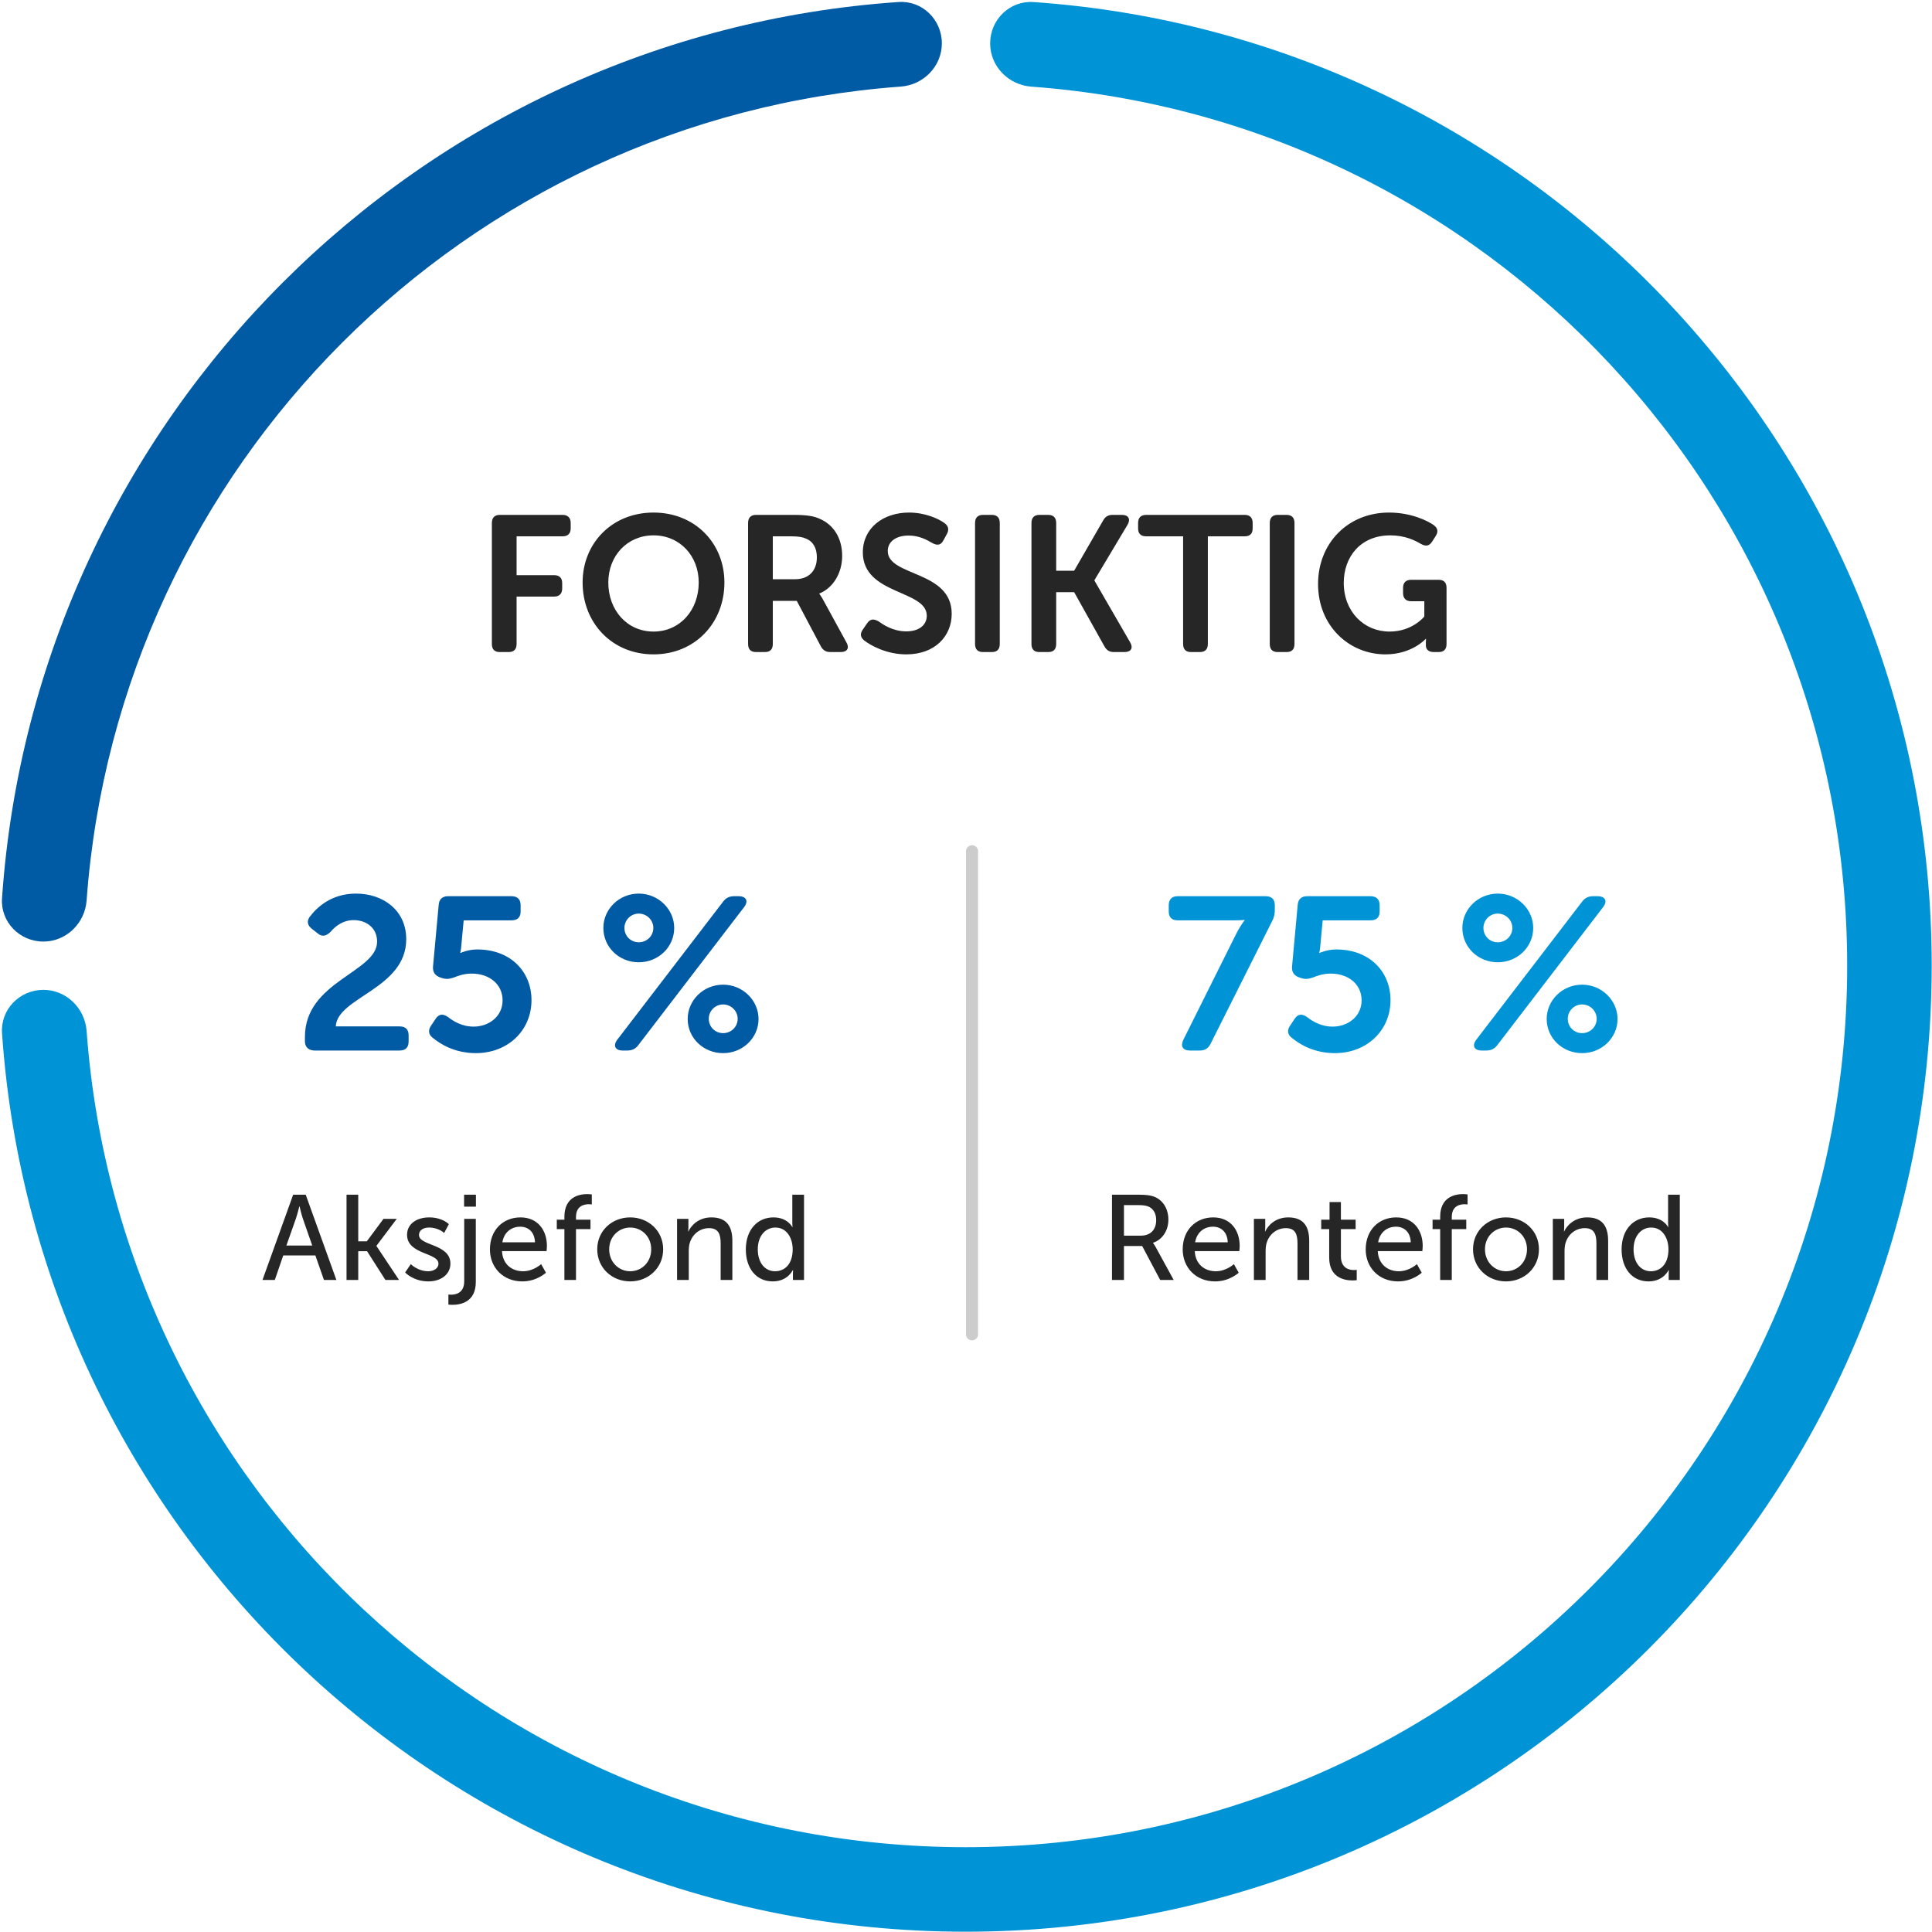
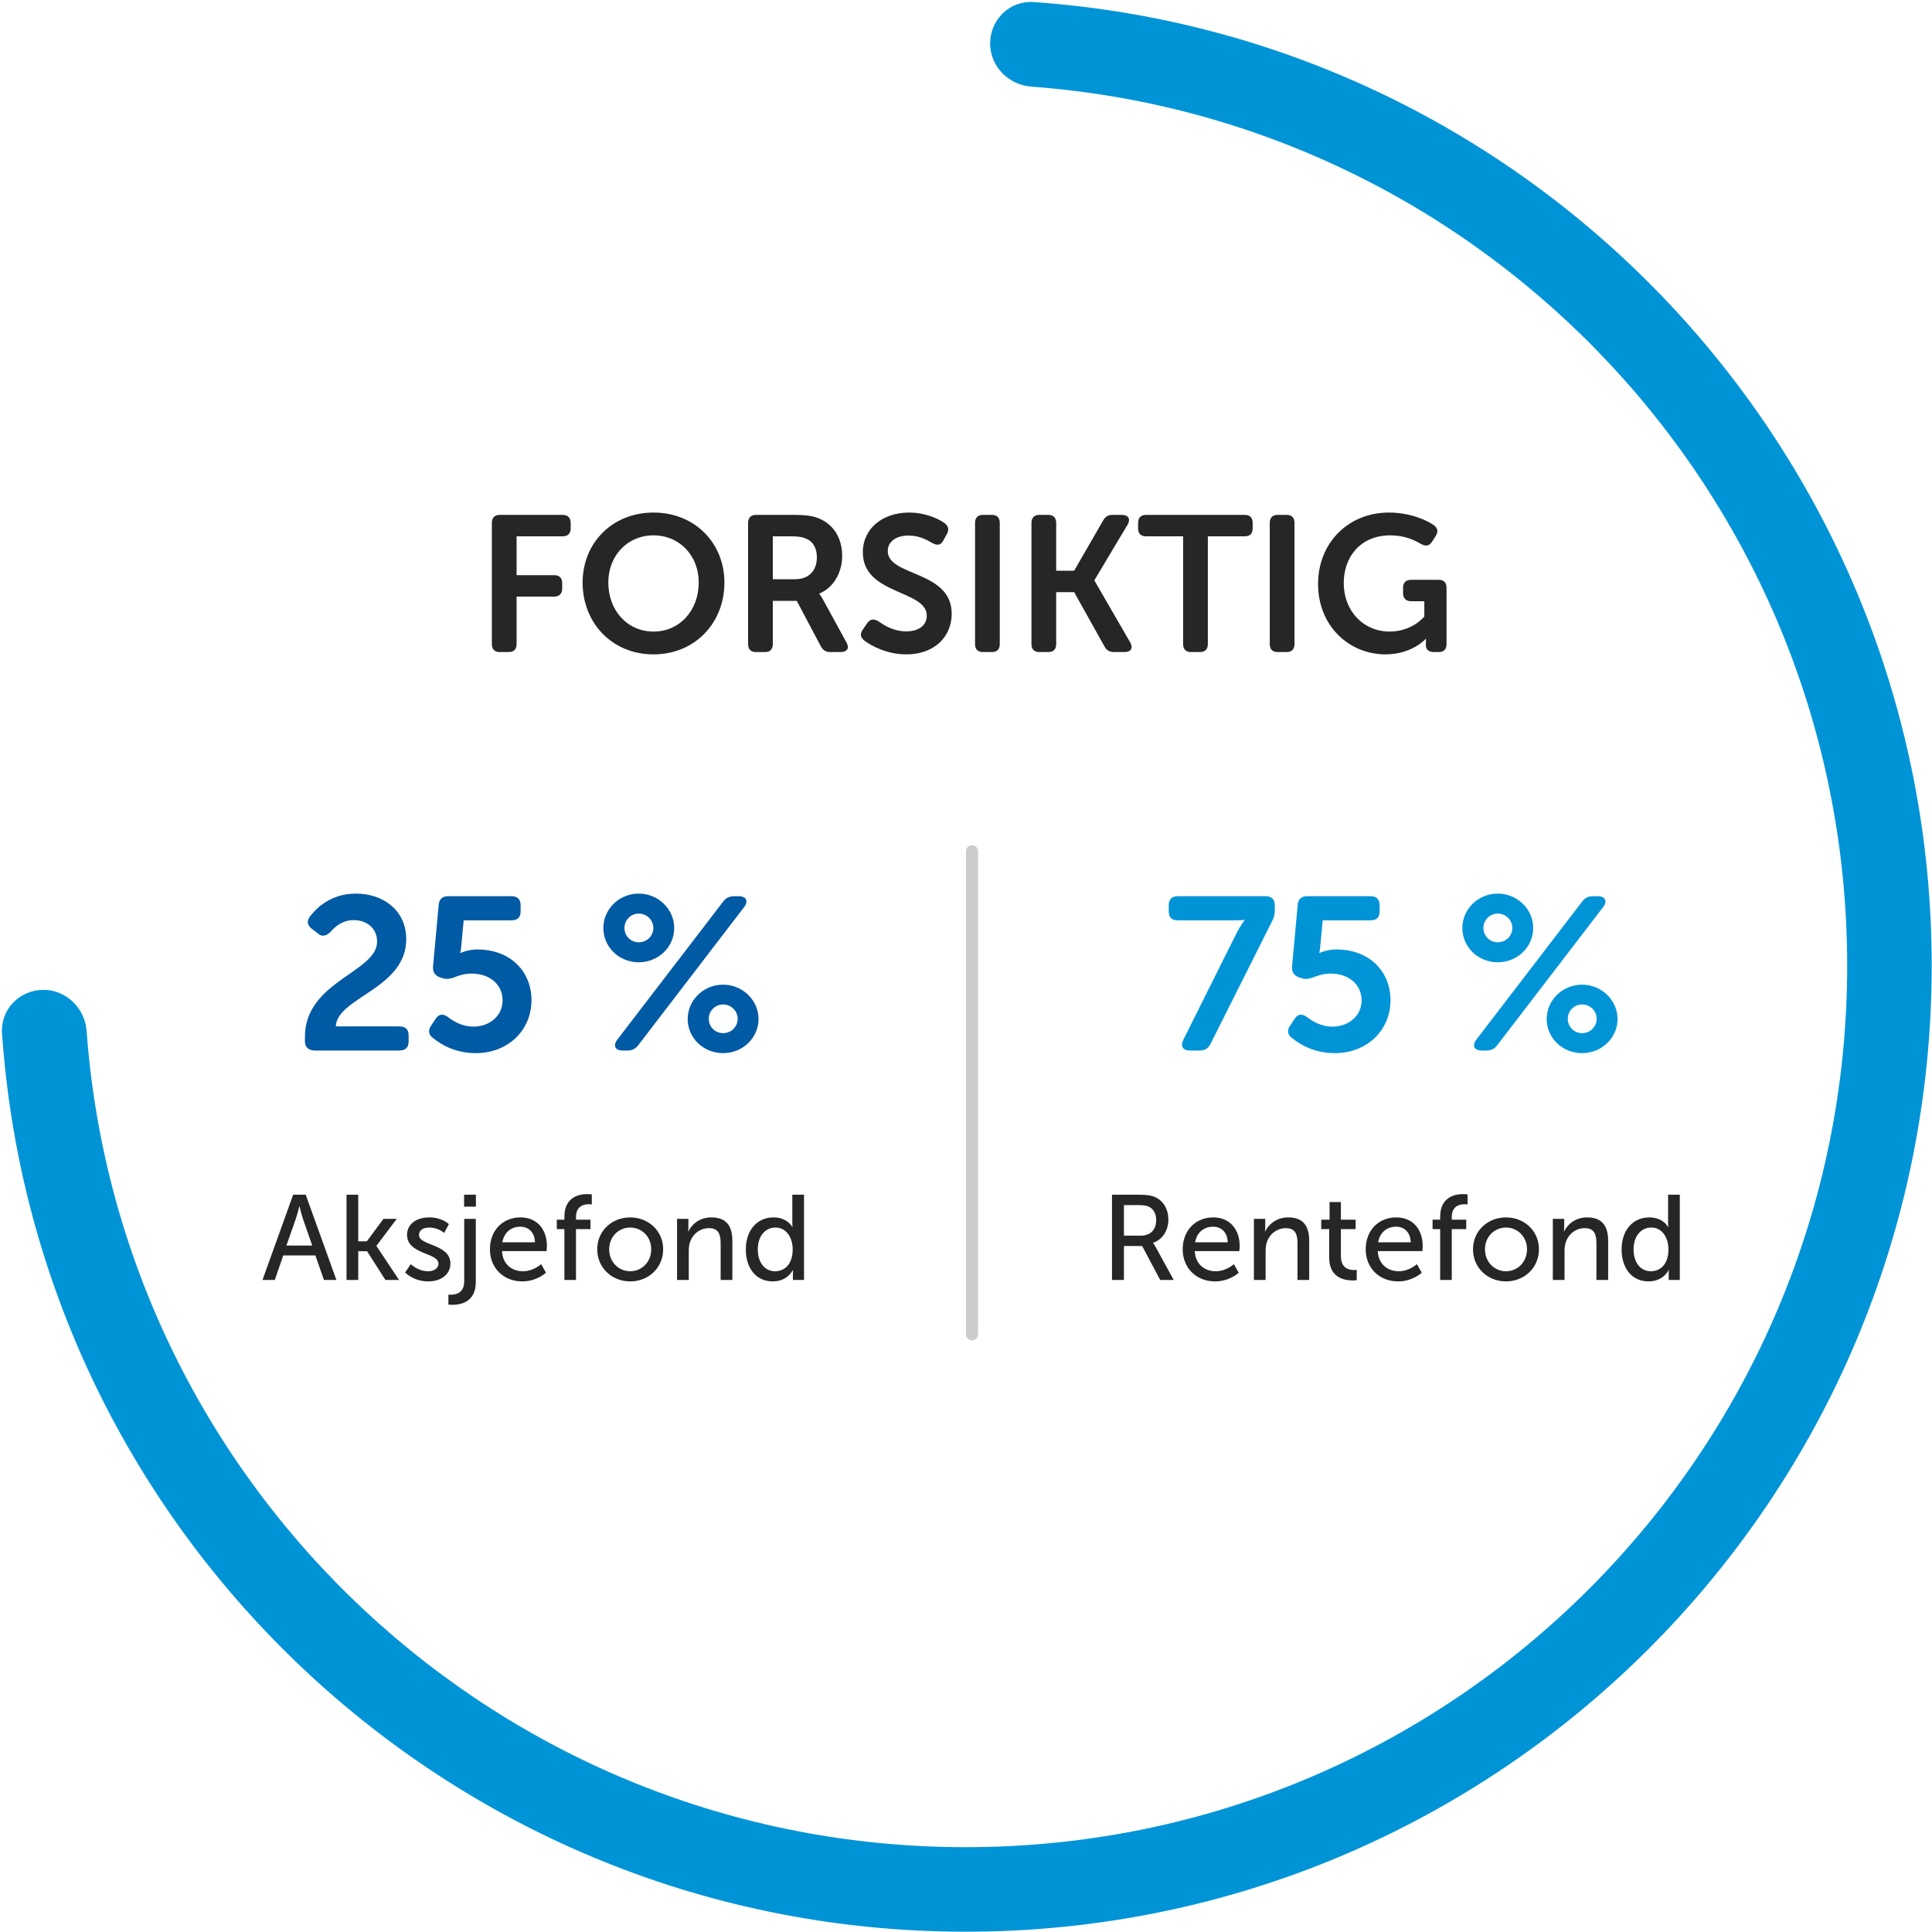
<svg xmlns="http://www.w3.org/2000/svg" width="160" height="160" viewBox="0 0 160 160" fill="none">
  <path d="M40.734 53.328C40.734 53.776 40.958 54 41.39 54H42.126C42.558 54 42.782 53.776 42.782 53.328V49.408H45.886C46.318 49.408 46.558 49.168 46.558 48.736V48.288C46.558 47.856 46.318 47.632 45.886 47.632H42.782V44.416H46.59C47.022 44.416 47.262 44.192 47.262 43.76V43.312C47.262 42.88 47.022 42.64 46.59 42.64H41.39C40.958 42.64 40.734 42.88 40.734 43.312V53.328ZM48.249 48.24C48.249 51.584 50.681 54.192 54.121 54.192C57.561 54.192 59.993 51.584 59.993 48.24C59.993 44.992 57.561 42.448 54.121 42.448C50.681 42.448 48.249 44.992 48.249 48.24ZM50.377 48.24C50.377 46.032 51.945 44.336 54.121 44.336C56.297 44.336 57.865 46.032 57.865 48.24C57.865 50.544 56.297 52.304 54.121 52.304C51.945 52.304 50.377 50.544 50.377 48.24ZM61.953 53.328C61.953 53.776 62.177 54 62.609 54H63.345C63.777 54 64.001 53.776 64.001 53.328V49.76H65.985L67.985 53.536C68.161 53.856 68.401 54 68.769 54H69.633C70.161 54 70.369 53.664 70.097 53.2L68.225 49.776C68.001 49.36 67.857 49.184 67.857 49.184V49.152C69.041 48.672 69.745 47.392 69.745 46.048C69.745 44.512 68.993 43.424 67.841 42.944C67.361 42.736 66.801 42.64 65.681 42.64H62.609C62.177 42.64 61.953 42.88 61.953 43.312V53.328ZM64.001 47.968V44.416H65.521C66.129 44.416 66.481 44.48 66.753 44.608C67.377 44.864 67.649 45.44 67.649 46.16C67.649 47.28 66.961 47.968 65.857 47.968H64.001ZM71.568 53.04C72.128 53.472 73.44 54.192 75.056 54.192C77.44 54.192 78.816 52.672 78.816 50.832C78.816 47.216 73.52 47.76 73.52 45.632C73.52 44.864 74.192 44.352 75.248 44.352C76.128 44.352 76.752 44.704 77.216 44.976C77.552 45.152 77.888 45.216 78.128 44.752L78.416 44.224C78.608 43.872 78.56 43.568 78.208 43.312C77.728 42.96 76.624 42.448 75.28 42.448C73.12 42.448 71.456 43.744 71.456 45.744C71.456 49.28 76.752 48.832 76.752 50.992C76.752 51.76 76.112 52.288 75.056 52.288C73.936 52.288 73.12 51.712 72.752 51.456C72.352 51.232 72.08 51.248 71.824 51.6L71.472 52.112C71.152 52.544 71.312 52.816 71.568 53.04ZM80.749 53.328C80.749 53.776 80.974 54 81.406 54H82.141C82.573 54 82.797 53.776 82.797 53.328V43.312C82.797 42.88 82.573 42.64 82.141 42.64H81.406C80.974 42.64 80.749 42.88 80.749 43.312V53.328ZM85.421 53.328C85.421 53.776 85.645 54 86.077 54H86.813C87.245 54 87.469 53.776 87.469 53.328V49.04H88.957L91.469 53.536C91.645 53.856 91.885 54 92.253 54H93.133C93.661 54 93.869 53.664 93.597 53.2L90.637 48.08V48.048L93.389 43.44C93.645 42.992 93.453 42.64 92.925 42.64H92.141C91.773 42.64 91.533 42.784 91.357 43.104L88.957 47.264H87.469V43.312C87.469 42.88 87.245 42.64 86.813 42.64H86.077C85.645 42.64 85.421 42.88 85.421 43.312V53.328ZM97.98 53.328C97.98 53.776 98.204 54 98.636 54H99.356C99.804 54 100.028 53.776 100.028 53.328V44.416H103.084C103.516 44.416 103.74 44.192 103.74 43.76V43.312C103.74 42.88 103.516 42.64 103.084 42.64H94.924C94.476 42.64 94.252 42.88 94.252 43.312V43.76C94.252 44.192 94.476 44.416 94.924 44.416H97.98V53.328ZM105.156 53.328C105.156 53.776 105.38 54 105.812 54H106.548C106.98 54 107.204 53.776 107.204 53.328V43.312C107.204 42.88 106.98 42.64 106.548 42.64H105.812C105.38 42.64 105.156 42.88 105.156 43.312V53.328ZM109.156 48.368C109.156 51.84 111.732 54.192 114.74 54.192C116.932 54.192 118.068 52.912 118.068 52.912H118.1C118.1 52.912 118.084 53.04 118.084 53.184V53.456C118.084 53.776 118.308 54 118.74 54H119.14C119.572 54 119.796 53.776 119.796 53.328V48.688C119.796 48.24 119.572 48.016 119.14 48.016H116.868C116.436 48.016 116.196 48.24 116.196 48.688V49.12C116.196 49.552 116.436 49.792 116.868 49.792H117.956V51.056C117.956 51.056 116.98 52.304 115.076 52.304C112.964 52.304 111.284 50.656 111.284 48.272C111.284 46.128 112.66 44.336 115.14 44.336C116.356 44.336 117.172 44.752 117.668 45.04C118.068 45.264 118.356 45.232 118.596 44.864L118.884 44.416C119.124 44.048 119.092 43.76 118.74 43.488C118.26 43.152 116.9 42.448 115.028 42.448C111.636 42.448 109.156 44.976 109.156 48.368Z" fill="#262626" />
  <path d="M26.828 106H27.858L25.318 98.94H24.278L21.738 106H22.758L23.458 103.97H26.118L26.828 106ZM24.808 99.91C24.808 99.91 24.958 100.55 25.078 100.91L25.858 103.15H23.718L24.508 100.91C24.628 100.55 24.788 99.91 24.788 99.91H24.808ZM28.698 106H29.668V103.62H30.398L31.918 106H33.047L31.177 103.19V103.17L32.858 100.94H31.758L30.378 102.8H29.668V98.94H28.698V106ZM33.551 105.38C33.551 105.38 34.231 106.12 35.471 106.12C36.581 106.12 37.301 105.49 37.301 104.65C37.301 102.99 34.701 103.19 34.701 102.28C34.701 101.84 35.111 101.66 35.531 101.66C36.331 101.66 36.781 102.11 36.781 102.11L37.171 101.38C37.171 101.38 36.651 100.82 35.541 100.82C34.531 100.82 33.711 101.34 33.711 102.26C33.711 103.91 36.311 103.72 36.311 104.65C36.311 105.06 35.891 105.28 35.471 105.28C34.591 105.28 34.021 104.69 34.021 104.69L33.551 105.38ZM38.434 99.93H39.414V98.94H38.434V99.93ZM38.444 100.94V106.11C38.444 107.1 37.724 107.22 37.354 107.22C37.224 107.22 37.134 107.21 37.134 107.21V108.04C37.134 108.04 37.264 108.06 37.474 108.06C38.104 108.06 39.404 107.86 39.404 106.17V100.94H38.444ZM40.574 103.47C40.574 104.97 41.664 106.12 43.254 106.12C44.464 106.12 45.214 105.4 45.214 105.4L44.814 104.69C44.814 104.69 44.184 105.28 43.314 105.28C42.414 105.28 41.624 104.72 41.574 103.61H45.264C45.264 103.61 45.294 103.32 45.294 103.19C45.294 101.88 44.534 100.82 43.104 100.82C41.664 100.82 40.574 101.86 40.574 103.47ZM41.604 102.88C41.744 102.05 42.344 101.59 43.084 101.59C43.734 101.59 44.274 102.01 44.304 102.88H41.604ZM46.741 106H47.701V101.79H48.901V101.01H47.701V100.79C47.701 99.85 48.391 99.73 48.761 99.73C48.911 99.73 49.011 99.75 49.011 99.75V98.92C49.011 98.92 48.861 98.89 48.641 98.89C48.001 98.89 46.741 99.1 46.741 100.77V101.01H46.111V101.79H46.741V106ZM49.46 103.46C49.46 105 50.68 106.12 52.19 106.12C53.7 106.12 54.92 105 54.92 103.46C54.92 101.93 53.7 100.82 52.19 100.82C50.68 100.82 49.46 101.93 49.46 103.46ZM50.45 103.46C50.45 102.41 51.24 101.66 52.19 101.66C53.15 101.66 53.93 102.41 53.93 103.46C53.93 104.52 53.15 105.28 52.19 105.28C51.24 105.28 50.45 104.52 50.45 103.46ZM56.071 106H57.041V103.63C57.041 103.38 57.06 103.15 57.12 102.95C57.331 102.22 57.95 101.71 58.721 101.71C59.531 101.71 59.681 102.27 59.681 102.98V106H60.651V102.76C60.651 101.47 60.1 100.82 58.91 100.82C57.81 100.82 57.211 101.54 57.011 101.98H56.99C56.99 101.98 57.011 101.81 57.011 101.61V100.94H56.071V106ZM61.766 103.47C61.766 105.04 62.626 106.12 63.996 106.12C65.246 106.12 65.656 105.18 65.656 105.18H65.676C65.676 105.18 65.666 105.32 65.666 105.52V106H66.586V98.94H65.616V101.28C65.616 101.47 65.636 101.62 65.636 101.62H65.616C65.616 101.62 65.226 100.82 64.056 100.82C62.716 100.82 61.766 101.86 61.766 103.47ZM62.756 103.47C62.756 102.32 63.416 101.66 64.216 101.66C65.176 101.66 65.646 102.56 65.646 103.46C65.646 104.75 64.936 105.28 64.186 105.28C63.346 105.28 62.756 104.57 62.756 103.47Z" fill="#262626" />
  <path d="M25.253 86.244C25.253 86.748 25.596 87 26.064 87H33.084C33.587 87 33.84 86.748 33.84 86.244V85.74C33.84 85.254 33.587 85.002 33.084 85.002H27.809C27.918 82.59 33.642 81.888 33.642 77.784C33.642 75.372 31.715 74.004 29.483 74.004C27.395 74.004 26.207 75.192 25.649 75.93C25.38 76.308 25.47 76.65 25.848 76.938L26.334 77.316C26.694 77.622 27.053 77.496 27.395 77.154C27.72 76.758 28.367 76.2 29.285 76.2C30.366 76.2 31.23 76.866 31.23 77.982C31.23 80.52 25.253 81.258 25.253 85.866V86.244ZM35.826 85.938C36.438 86.442 37.626 87.216 39.408 87.216C42.054 87.216 44.016 85.344 44.016 82.824C44.016 80.52 42.342 78.63 39.516 78.63C38.742 78.63 38.148 78.918 38.148 78.918H38.112C38.112 78.918 38.184 78.666 38.202 78.324L38.4 76.218H42.36C42.864 76.218 43.116 75.966 43.116 75.48V74.976C43.116 74.49 42.864 74.22 42.36 74.22H37.104C36.636 74.22 36.366 74.472 36.33 74.94L35.862 80.034C35.826 80.484 36.006 80.772 36.42 80.934L36.582 80.988C36.924 81.114 37.23 81.078 37.59 80.952C37.896 80.826 38.418 80.628 39.066 80.628C40.524 80.628 41.622 81.51 41.622 82.842C41.622 84.192 40.47 85.02 39.228 85.02C38.238 85.02 37.518 84.552 37.104 84.228C36.69 83.94 36.348 83.958 36.078 84.372L35.718 84.912C35.448 85.272 35.466 85.668 35.826 85.938ZM52.901 79.692C54.521 79.692 55.835 78.432 55.835 76.848C55.835 75.3 54.521 74.004 52.901 74.004C51.263 74.004 49.967 75.3 49.967 76.848C49.967 78.432 51.263 79.692 52.901 79.692ZM51.137 86.082C50.741 86.586 50.939 87 51.569 87H51.947C52.361 87 52.631 86.856 52.865 86.55L61.613 75.138C62.009 74.634 61.811 74.22 61.163 74.22H60.803C60.389 74.22 60.119 74.364 59.885 74.67L51.137 86.082ZM52.901 78.036C52.235 78.036 51.713 77.514 51.713 76.848C51.713 76.2 52.235 75.66 52.901 75.66C53.567 75.66 54.107 76.2 54.107 76.848C54.107 77.514 53.567 78.036 52.901 78.036ZM56.951 84.39C56.951 85.956 58.247 87.216 59.885 87.216C61.505 87.216 62.819 85.956 62.819 84.39C62.819 82.842 61.505 81.546 59.885 81.546C58.247 81.546 56.951 82.842 56.951 84.39ZM58.697 84.372C58.697 83.724 59.219 83.184 59.885 83.184C60.551 83.184 61.091 83.724 61.091 84.372C61.091 85.038 60.551 85.56 59.885 85.56C59.219 85.56 58.697 85.038 58.697 84.372Z" fill="#005AA4" />
  <path d="M97.996 86.118C97.744 86.64 97.96 87 98.536 87H99.346C99.778 87 100.048 86.838 100.246 86.46L105.358 76.272C105.52 75.966 105.574 75.696 105.574 75.354V74.958C105.574 74.472 105.304 74.22 104.818 74.22H97.528C97.042 74.22 96.79 74.49 96.79 74.976V75.48C96.79 75.966 97.042 76.218 97.528 76.218H102.244C102.874 76.218 103.072 76.182 103.072 76.182V76.218C103.072 76.218 102.748 76.596 102.352 77.388L97.996 86.118ZM106.966 85.938C107.578 86.442 108.766 87.216 110.548 87.216C113.194 87.216 115.156 85.344 115.156 82.824C115.156 80.52 113.482 78.63 110.656 78.63C109.882 78.63 109.288 78.918 109.288 78.918H109.252C109.252 78.918 109.324 78.666 109.342 78.324L109.54 76.218H113.5C114.004 76.218 114.256 75.966 114.256 75.48V74.976C114.256 74.49 114.004 74.22 113.5 74.22H108.244C107.776 74.22 107.506 74.472 107.47 74.94L107.002 80.034C106.966 80.484 107.146 80.772 107.56 80.934L107.722 80.988C108.064 81.114 108.37 81.078 108.73 80.952C109.036 80.826 109.558 80.628 110.206 80.628C111.664 80.628 112.762 81.51 112.762 82.842C112.762 84.192 111.61 85.02 110.368 85.02C109.378 85.02 108.658 84.552 108.244 84.228C107.83 83.94 107.488 83.958 107.218 84.372L106.858 84.912C106.588 85.272 106.606 85.668 106.966 85.938ZM124.04 79.692C125.66 79.692 126.974 78.432 126.974 76.848C126.974 75.3 125.66 74.004 124.04 74.004C122.402 74.004 121.106 75.3 121.106 76.848C121.106 78.432 122.402 79.692 124.04 79.692ZM122.276 86.082C121.88 86.586 122.078 87 122.708 87H123.086C123.5 87 123.77 86.856 124.004 86.55L132.752 75.138C133.148 74.634 132.95 74.22 132.302 74.22H131.942C131.528 74.22 131.258 74.364 131.024 74.67L122.276 86.082ZM124.04 78.036C123.374 78.036 122.852 77.514 122.852 76.848C122.852 76.2 123.374 75.66 124.04 75.66C124.706 75.66 125.246 76.2 125.246 76.848C125.246 77.514 124.706 78.036 124.04 78.036ZM128.09 84.39C128.09 85.956 129.386 87.216 131.024 87.216C132.644 87.216 133.958 85.956 133.958 84.39C133.958 82.842 132.644 81.546 131.024 81.546C129.386 81.546 128.09 82.842 128.09 84.39ZM129.836 84.372C129.836 83.724 130.358 83.184 131.024 83.184C131.69 83.184 132.23 83.724 132.23 84.372C132.23 85.038 131.69 85.56 131.024 85.56C130.358 85.56 129.836 85.038 129.836 84.372Z" fill="#0094D7" />
  <path d="M92.09 106H93.08V103.19H94.59L96.08 106H97.2L95.7 103.26C95.57 103.03 95.49 102.94 95.49 102.94V102.92C96.26 102.67 96.76 101.91 96.76 101.01C96.76 100.08 96.29 99.37 95.57 99.1C95.3 99 94.99 98.94 94.25 98.94H92.09V106ZM93.08 102.33V99.8H94.22C94.77 99.8 95 99.86 95.19 99.96C95.55 100.16 95.75 100.53 95.75 101.05C95.75 101.84 95.27 102.33 94.5 102.33H93.08ZM97.946 103.47C97.946 104.97 99.036 106.12 100.626 106.12C101.836 106.12 102.586 105.4 102.586 105.4L102.186 104.69C102.186 104.69 101.556 105.28 100.686 105.28C99.786 105.28 98.996 104.72 98.946 103.61H102.636C102.636 103.61 102.666 103.32 102.666 103.19C102.666 101.88 101.906 100.82 100.476 100.82C99.036 100.82 97.946 101.86 97.946 103.47ZM98.976 102.88C99.116 102.05 99.716 101.59 100.456 101.59C101.106 101.59 101.646 102.01 101.676 102.88H98.976ZM103.843 106H104.813V103.63C104.813 103.38 104.833 103.15 104.893 102.95C105.103 102.22 105.723 101.71 106.493 101.71C107.303 101.71 107.453 102.27 107.453 102.98V106H108.423V102.76C108.423 101.47 107.873 100.82 106.683 100.82C105.583 100.82 104.983 101.54 104.783 101.98H104.763C104.763 101.98 104.783 101.81 104.783 101.61V100.94H103.843V106ZM110.078 104.15C110.078 105.84 111.368 106.04 112.018 106.04C112.218 106.04 112.358 106.02 112.358 106.02V105.16C112.358 105.16 112.268 105.18 112.128 105.18C111.758 105.18 111.048 105.05 111.048 104.04V101.79H112.268V101.01H111.048V99.55H110.108V101.01H109.418V101.79H110.078V104.15ZM113.102 103.47C113.102 104.97 114.192 106.12 115.782 106.12C116.992 106.12 117.742 105.4 117.742 105.4L117.342 104.69C117.342 104.69 116.712 105.28 115.842 105.28C114.942 105.28 114.152 104.72 114.102 103.61H117.792C117.792 103.61 117.822 103.32 117.822 103.19C117.822 101.88 117.062 100.82 115.632 100.82C114.192 100.82 113.102 101.86 113.102 103.47ZM114.132 102.88C114.272 102.05 114.872 101.59 115.612 101.59C116.262 101.59 116.802 102.01 116.832 102.88H114.132ZM119.269 106H120.229V101.79H121.429V101.01H120.229V100.79C120.229 99.85 120.919 99.73 121.289 99.73C121.439 99.73 121.539 99.75 121.539 99.75V98.92C121.539 98.92 121.389 98.89 121.169 98.89C120.529 98.89 119.269 99.1 119.269 100.77V101.01H118.639V101.79H119.269V106ZM121.989 103.46C121.989 105 123.209 106.12 124.719 106.12C126.229 106.12 127.449 105 127.449 103.46C127.449 101.93 126.229 100.82 124.719 100.82C123.209 100.82 121.989 101.93 121.989 103.46ZM122.979 103.46C122.979 102.41 123.769 101.66 124.719 101.66C125.679 101.66 126.459 102.41 126.459 103.46C126.459 104.52 125.679 105.28 124.719 105.28C123.769 105.28 122.979 104.52 122.979 103.46ZM128.599 106H129.569V103.63C129.569 103.38 129.589 103.15 129.649 102.95C129.859 102.22 130.479 101.71 131.249 101.71C132.059 101.71 132.209 102.27 132.209 102.98V106H133.179V102.76C133.179 101.47 132.629 100.82 131.439 100.82C130.339 100.82 129.739 101.54 129.539 101.98H129.519C129.519 101.98 129.539 101.81 129.539 101.61V100.94H128.599V106ZM134.294 103.47C134.294 105.04 135.154 106.12 136.524 106.12C137.774 106.12 138.184 105.18 138.184 105.18H138.204C138.204 105.18 138.194 105.32 138.194 105.52V106H139.114V98.94H138.144V101.28C138.144 101.47 138.164 101.62 138.164 101.62H138.144C138.144 101.62 137.754 100.82 136.584 100.82C135.244 100.82 134.294 101.86 134.294 103.47ZM135.284 103.47C135.284 102.32 135.944 101.66 136.744 101.66C137.704 101.66 138.174 102.56 138.174 103.46C138.174 104.75 137.464 105.28 136.714 105.28C135.874 105.28 135.284 104.57 135.284 103.47Z" fill="#262626" />
  <line x1="80.5" y1="70.5" x2="80.5" y2="110.5" stroke="#CCCCCC" stroke-linecap="round" stroke-linejoin="round" />
  <path d="M82 3.594C82 5.492 83.514 7.036 85.407 7.175C123.187 9.954 152.975 41.486 152.975 79.976C152.975 120.293 120.292 152.976 79.975 152.976C41.478 152.976 9.94 123.176 7.173 85.384C7.034 83.491 5.49 81.976 3.591 81.976C1.622 81.976 0.032 83.601 0.168 85.566C3.037 127.14 37.672 159.976 79.975 159.976C124.158 159.976 159.975 124.159 159.975 79.976C159.975 37.681 127.153 3.052 85.591 0.17C83.626 0.034 82 1.624 82 3.594Z" fill="#0094D7" />
-   <path d="M78 3.59C78 1.622 76.376 0.032 74.412 0.167C34.671 2.896 2.91 34.65 0.168 74.387C0.032 76.351 1.622 77.976 3.591 77.976C5.49 77.976 7.034 76.462 7.173 74.568C9.81 38.554 38.574 9.798 74.591 7.172C76.485 7.034 78 5.489 78 3.59Z" fill="#005AA4" />
</svg>